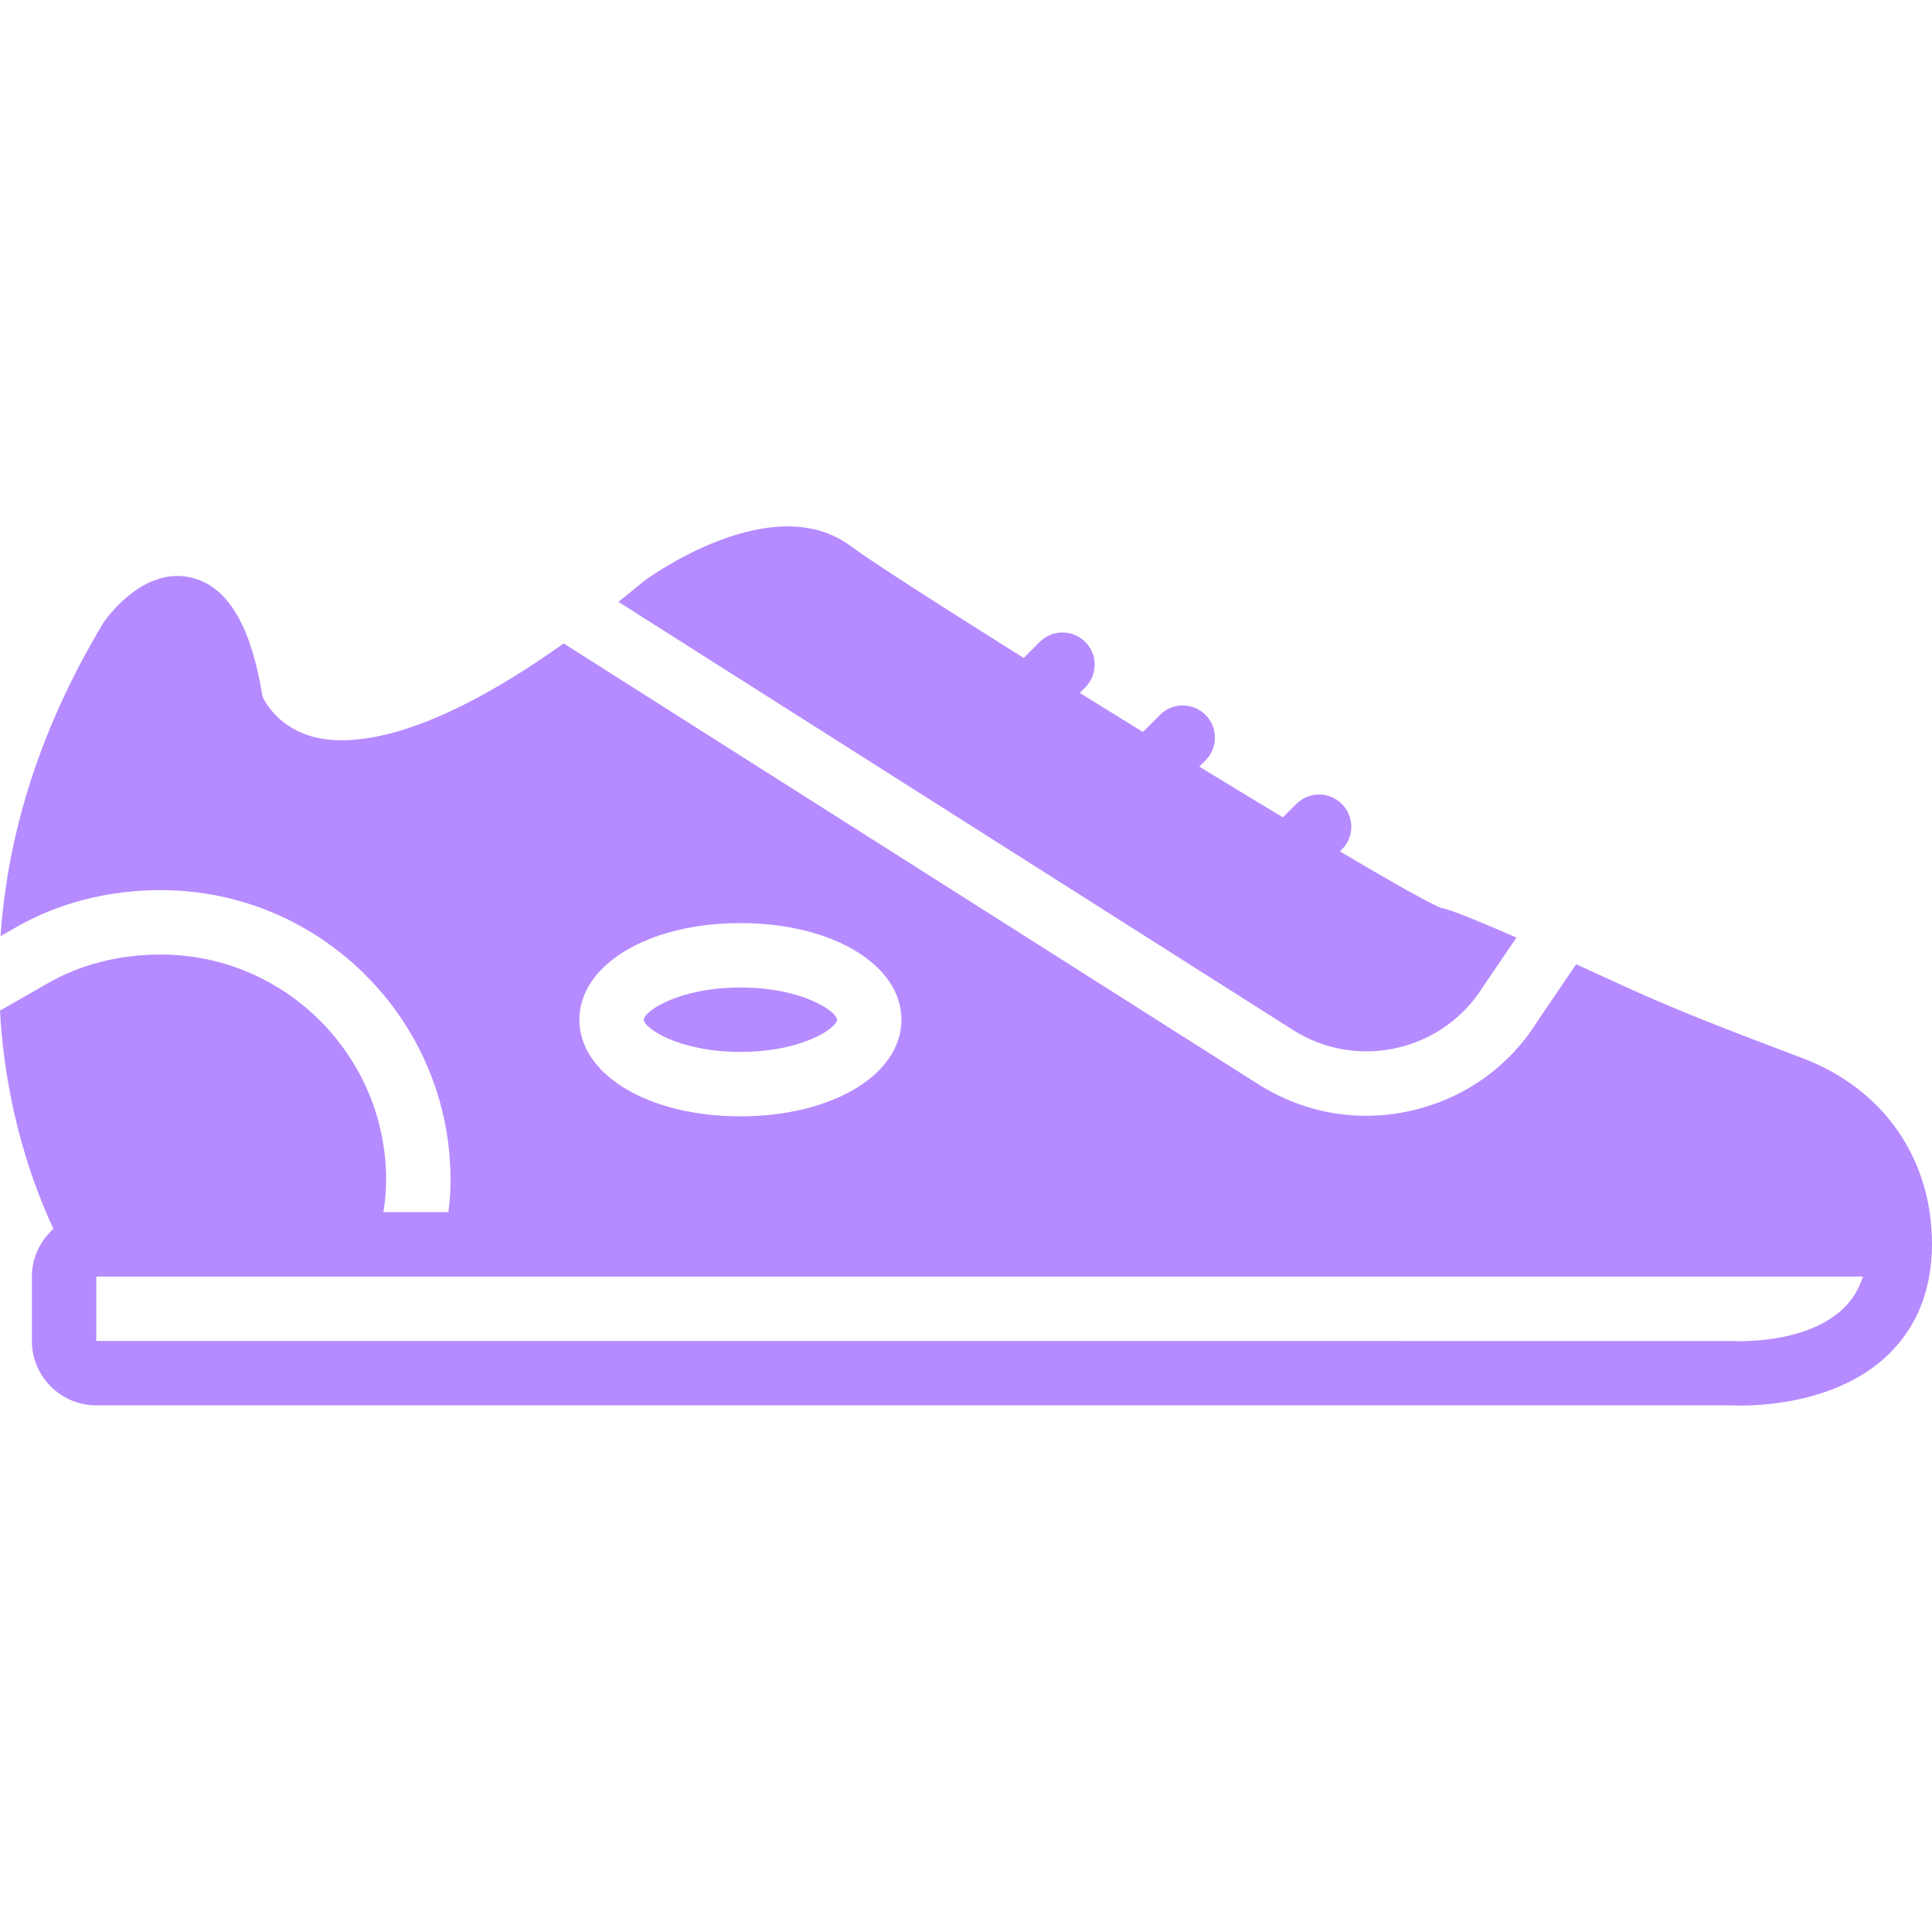
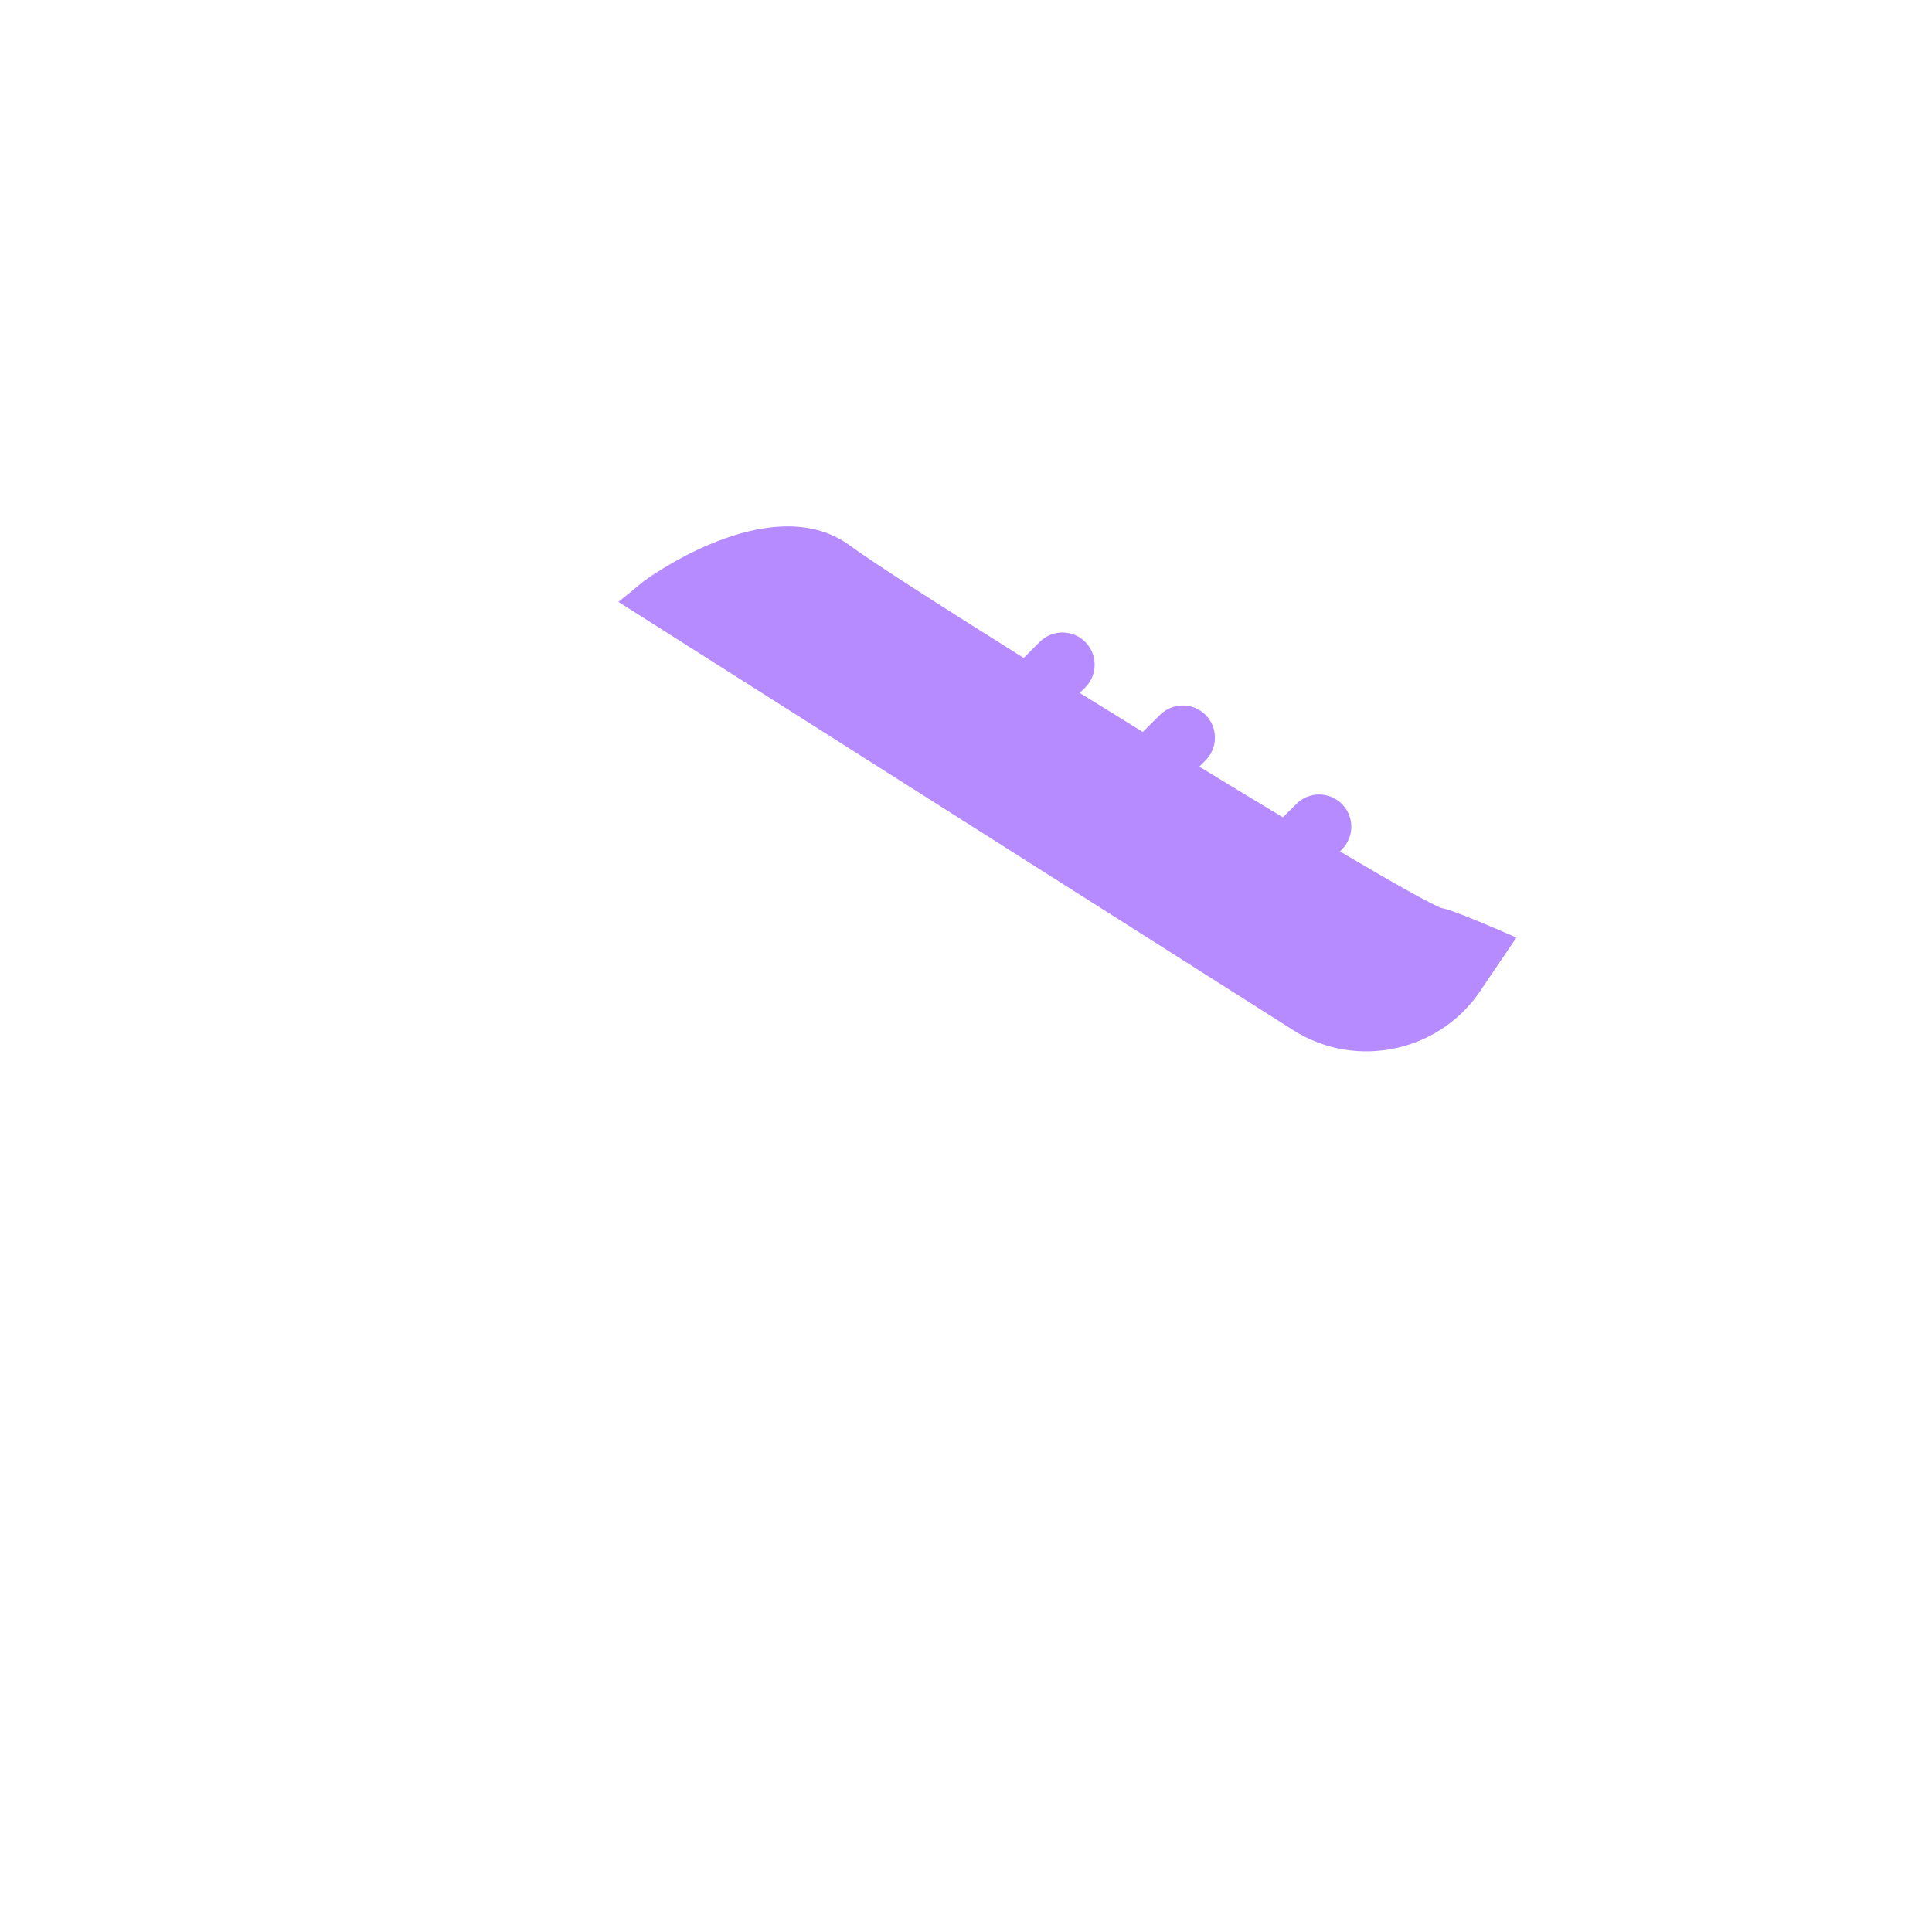
<svg xmlns="http://www.w3.org/2000/svg" fill="#b68bff" height="100%" width="100%" version="1.1" id="Layer_1" viewBox="0 0 511.915 511.915" xml:space="preserve">
  <g>
    <g>
      <g>
-         <path d="M196.184,278.721c16.521,0,25.6-6.409,25.6-8.533c0-2.125-9.079-8.533-25.6-8.533c-16.521,0-25.6,6.409-25.6,8.533     C170.584,272.312,179.663,278.721,196.184,278.721z" />
        <path d="M370.192,277.646c9.481-2.167,17.562-7.902,22.733-16.137l8.875-13.082c-16.333-7.142-18.927-7.671-19.849-7.825     c-2.825-1.015-13.005-6.775-26.914-15.002l0.512-0.512c3.337-3.337,3.337-8.738,0-12.066c-3.328-3.337-8.73-3.337-12.066,0     l-3.558,3.55c-7.006-4.215-14.473-8.747-22.153-13.44l1.647-1.647c3.328-3.328,3.328-8.73,0-12.066     c-3.337-3.328-8.738-3.328-12.066,0l-4.531,4.531c-5.615-3.464-11.23-6.929-16.725-10.342l1.451-1.451     c3.336-3.337,3.336-8.738,0-12.066c-3.328-3.336-8.73-3.336-12.066,0l-4.241,4.241c-22.409-14.046-40.704-25.805-45.73-29.568     c-19.874-14.942-50.79,6.238-54.793,9.122c-2.364,1.98-4.608,3.78-6.861,5.589L342.74,273.004     C350.924,278.158,360.695,279.813,370.192,277.646z" />
-         <path d="M477.67,280.405l-3.934-1.493c-14.379-5.453-29.244-11.102-43.324-17.57c-4.745-2.185-8.951-4.105-12.792-5.845     l-10.411,15.343c-7.424,11.844-19.285,20.258-33.22,23.441c-3.994,0.913-8.021,1.365-12.023,1.365     c-9.941,0-19.703-2.79-28.331-8.209L149.342,170.487c-36.847,26.291-56.917,27.179-66.185,24.781     c-9.105-2.364-12.74-8.866-13.585-10.667c-2.074-12.416-6.349-28.612-18.935-31.565c-12.245-2.893-21.743,9.813-23.151,11.827     C9.199,195.199,1.818,223.53,0.154,248.029l4.062-2.313c11.17-6.443,24.448-9.865,38.366-9.865c42.351,0,76.8,34.449,76.8,76.8     c0,2.816-0.222,5.675-0.563,8.533h-17.212c0.427-2.876,0.708-5.734,0.708-8.533c0-32.93-26.795-59.733-59.733-59.733     c-10.931,0-21.257,2.628-29.867,7.595L0,267.775c1.425,26.658,9.079,46.993,14.165,57.83c-3.482,3.132-5.717,7.612-5.717,12.646     v17.058c0,9.412,7.663,17.067,17.067,17.067l432.956-0.009c0.188,0.009,1.152,0.068,2.714,0.068     c7.023,0,25.907-1.178,38.622-13.013c7.97-7.424,12.049-17.399,12.109-29.653v-0.026v-0.026     C511.915,307.003,499.115,288.571,477.67,280.405z M196.181,244.59c24.329,0,42.667,11.008,42.667,25.6     c0,14.592-18.338,25.6-42.667,25.6c-24.32,0-42.667-11.008-42.667-25.6C153.515,255.598,171.861,244.59,196.181,244.59z      M488.218,346.888c-10.086,9.446-28.459,8.465-29.193,8.431l-433.51-0.009v-17.058h0.444h82.671h384.99     C492.544,341.665,490.752,344.524,488.218,346.888z" />
      </g>
    </g>
  </g>
</svg>